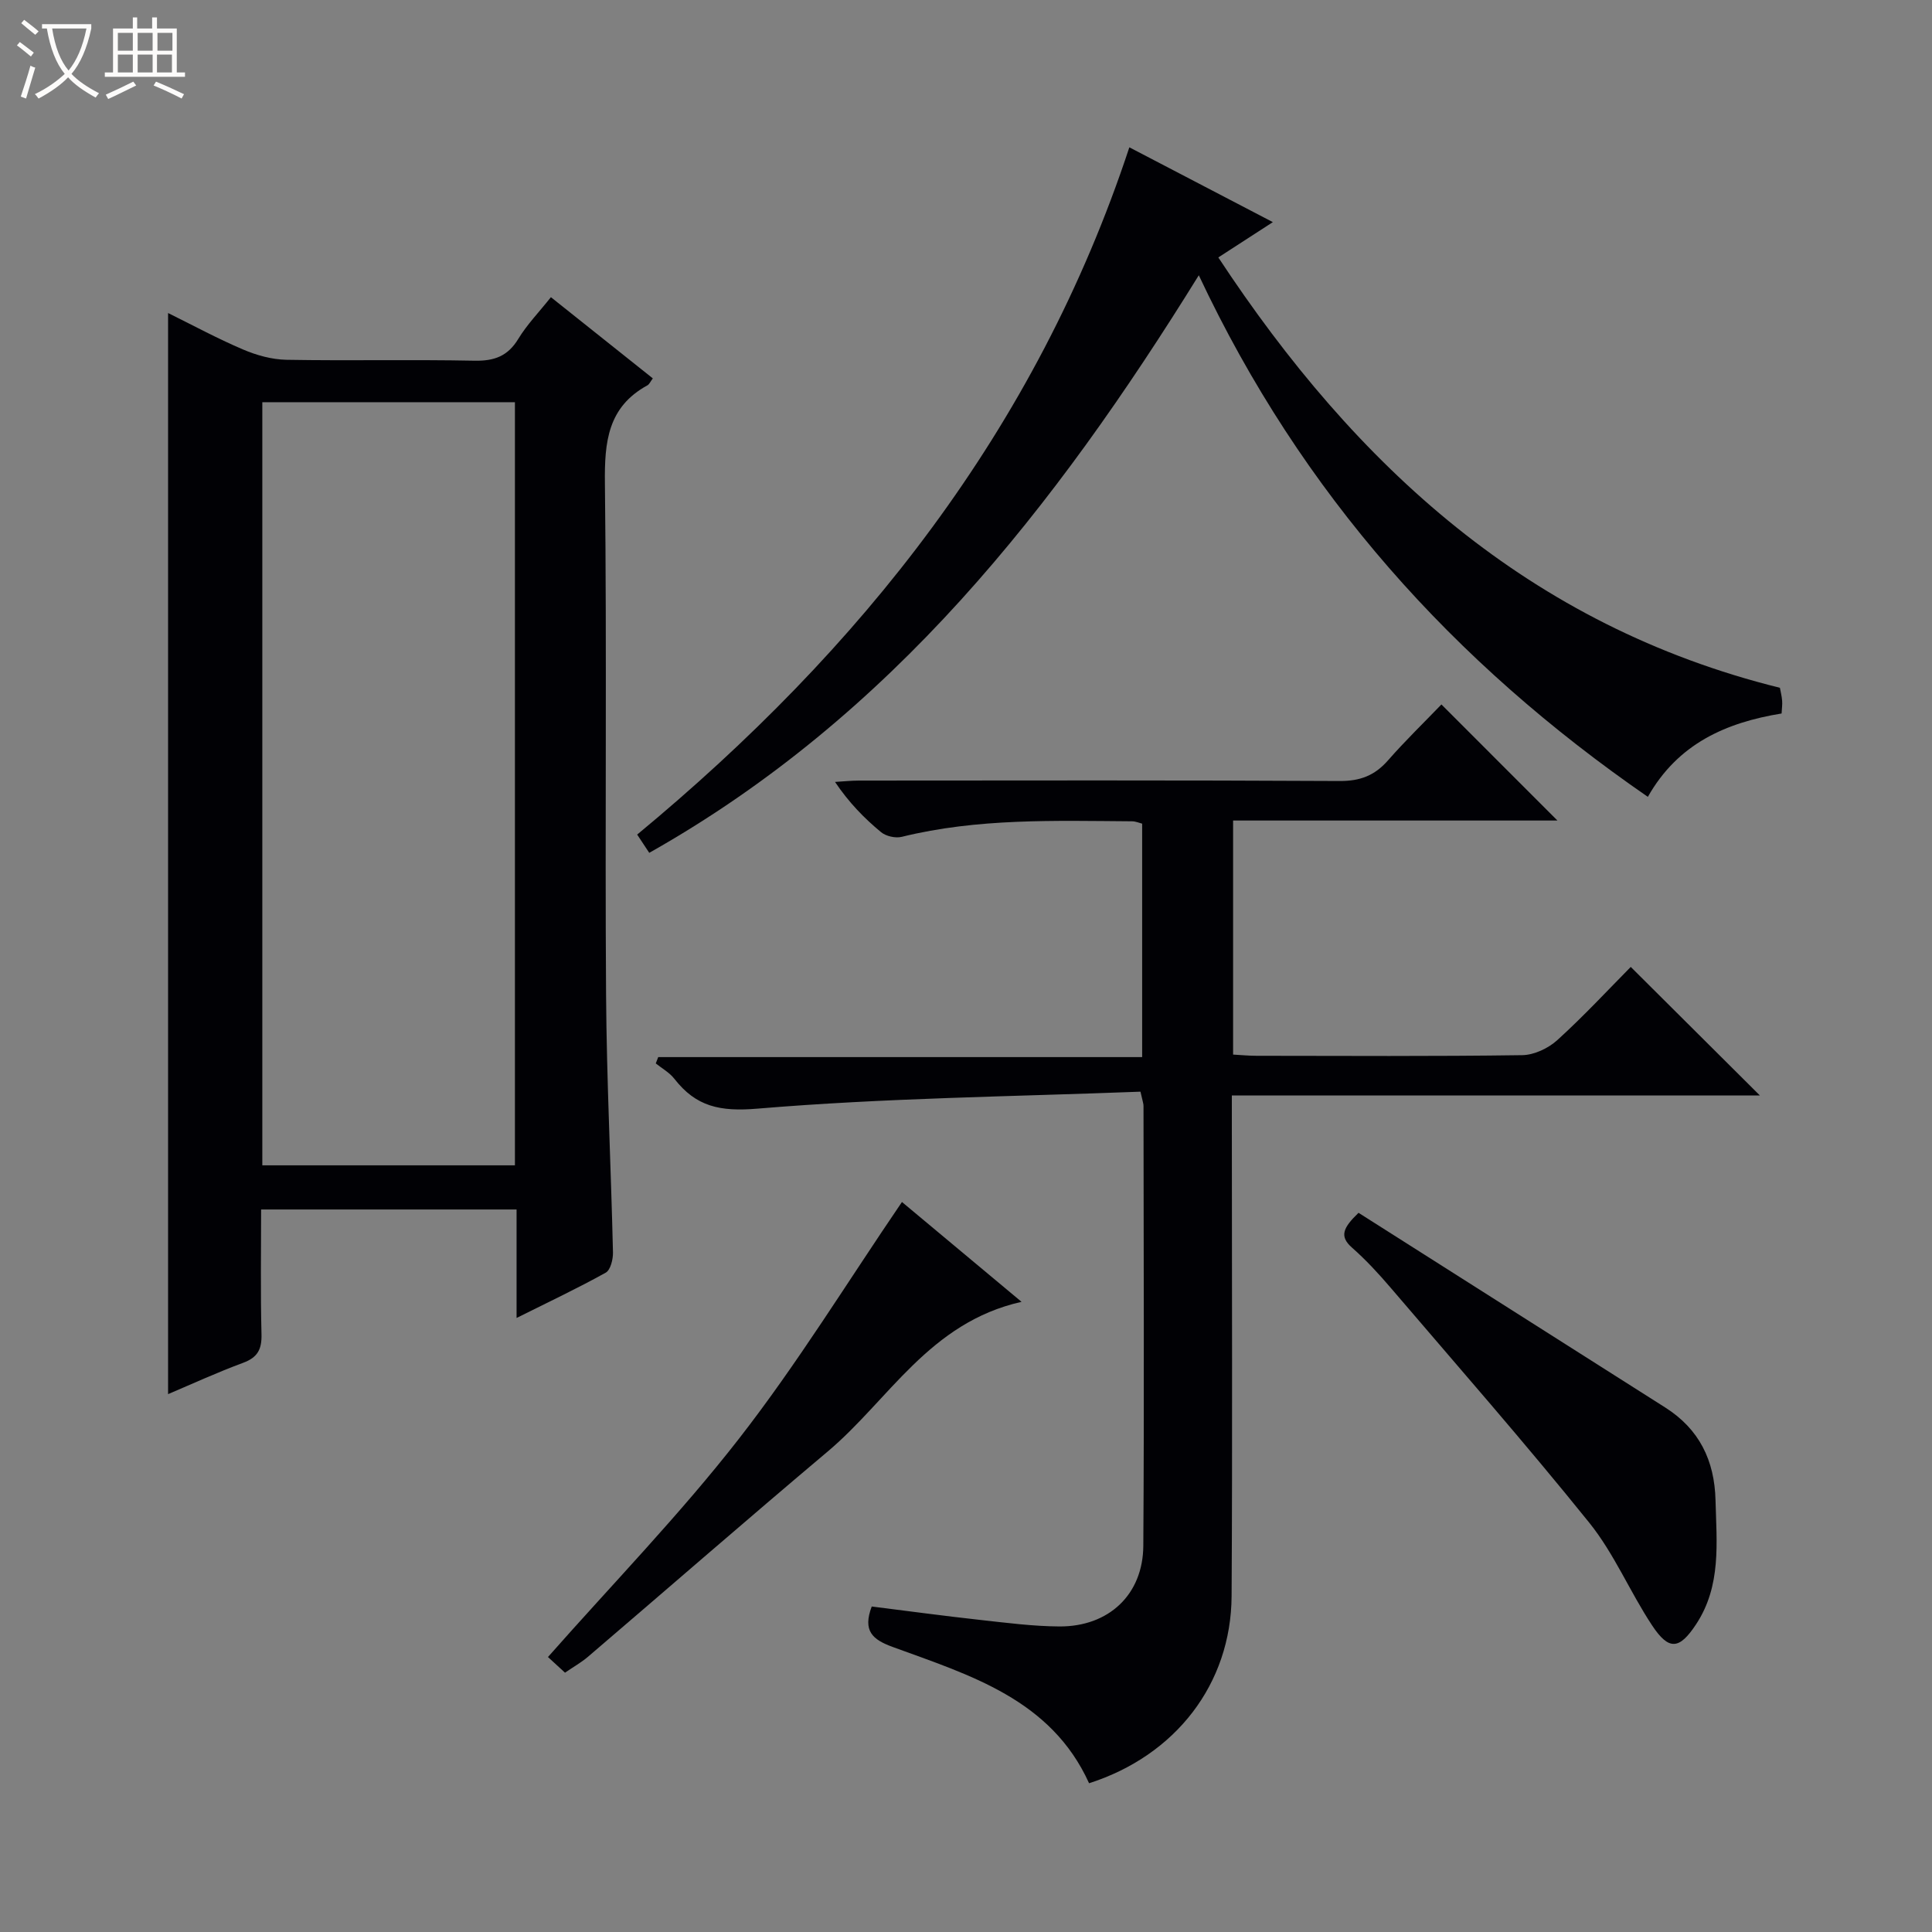
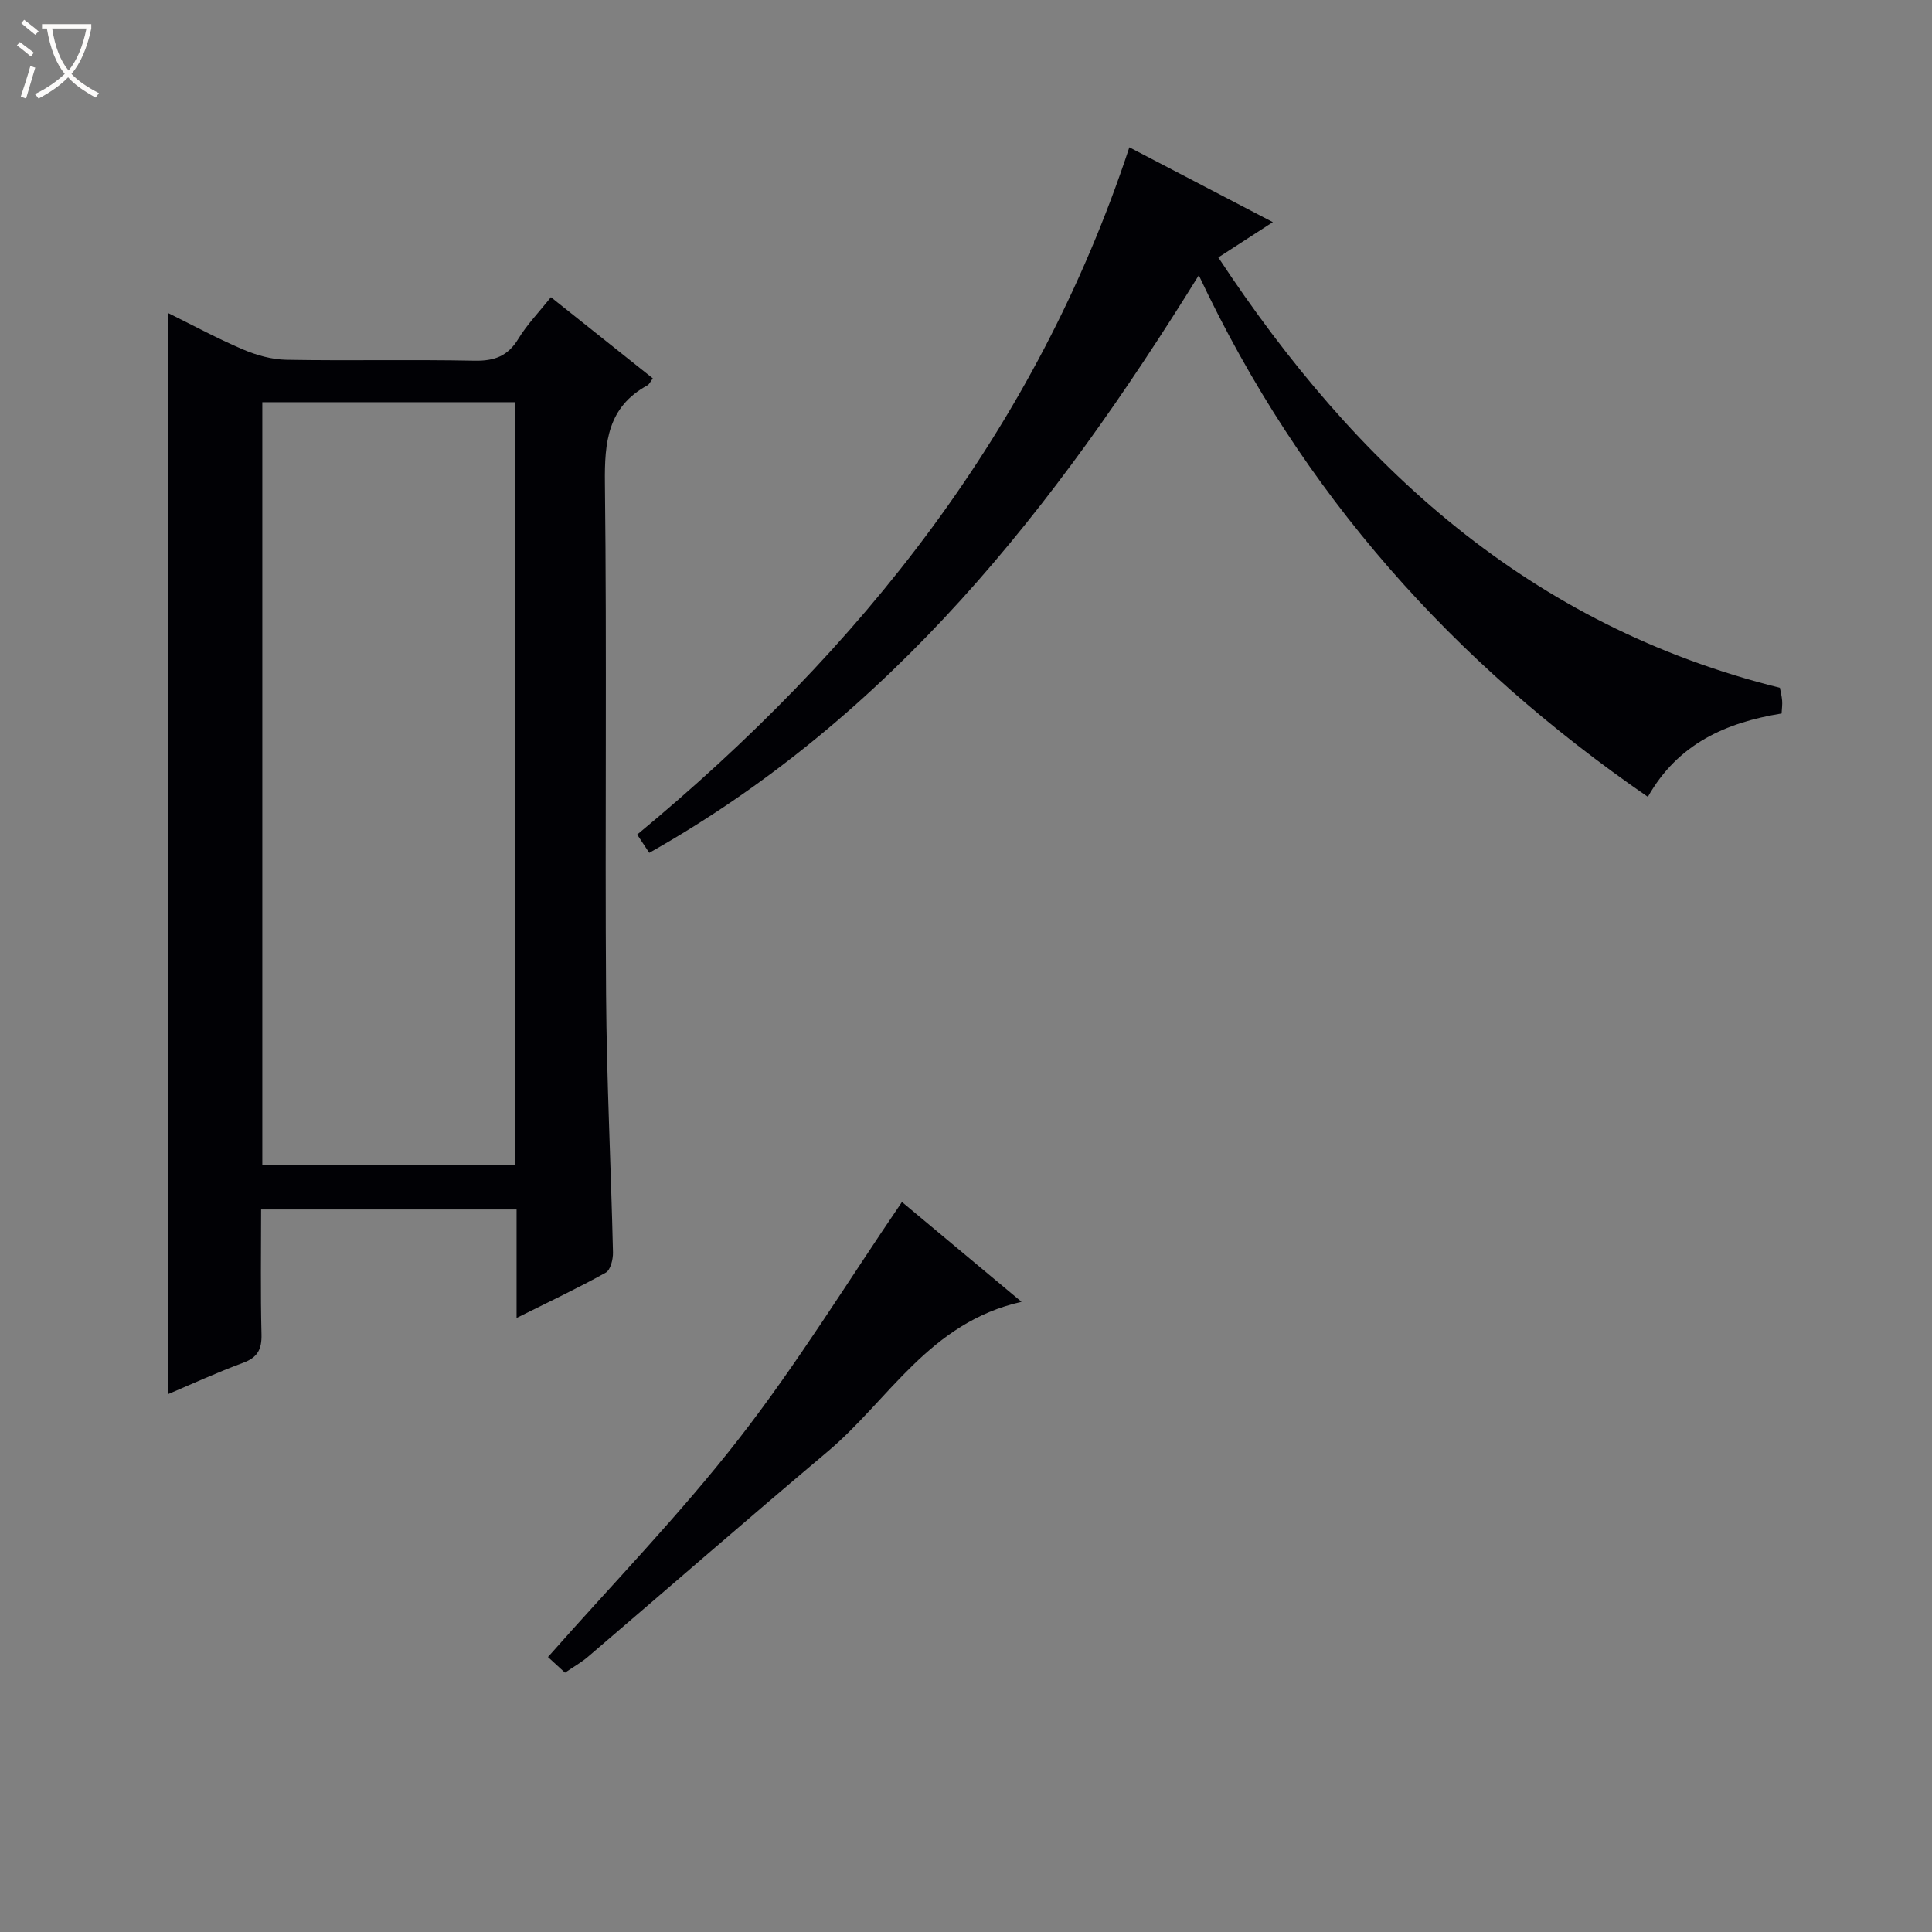
<svg xmlns="http://www.w3.org/2000/svg" enable-background="new 0 0 400 400" viewBox="0 0 400 400">
  <rect x="0" y="0" width="400" height="400" fill="#808080" stroke="none" />
  <path d="m6.4 11.7c-1-.8-1.9-1.6-2.9-2.3l.6-.7c.9.7 1.9 1.4 2.9 2.2zm-2.1 8.3c.7-2.1 1.4-4.2 2-6.4.2.1.6.3 1 .4-.7 2.3-1.3 4.4-1.9 6.4zm3-12.8c-1.1-.9-2.1-1.7-2.9-2.4l.6-.7c1 .8 2 1.5 3 2.4zm1.4-1.3v-.9h10.2v.9c-.9 4.2-2.3 7.3-4.1 9.4 1.3 1.4 3.2 2.7 5.7 4-.2.2-.4.5-.7.9-2.5-1.4-4.4-2.7-5.7-4.2-1.4 1.5-3.5 3-6.1 4.4 0 0 0 0-.1-.1-.3-.4-.5-.7-.7-.8 2.7-1.3 4.7-2.8 6.2-4.2-1.8-2.2-3-5.3-3.7-9.4zm9.2 0h-7.1c.6 3.8 1.7 6.7 3.4 8.7 1.7-2.1 2.9-4.8 3.7-8.7z" fill="#fcfbfa" />
-   <path d="m31.6 3.6h.9v2.3h4.1v9.1h1.7v.9h-16.6v-.9h1.7v-9.1h4.1v-2.3h.9v2.3h3.1v-2.3zm-4 13.3.6.8c-1.9.9-3.8 1.9-5.8 2.8-.2-.3-.3-.6-.5-.9 2-.9 3.9-1.8 5.7-2.7zm-3.2-10.1v3.7h3.1v-3.7zm0 4.5v3.7h3.1v-3.7zm4.1-4.5v3.7h3.1v-3.7zm0 4.5v3.7h3.1v-3.7zm9.1 9.1c-2.1-1.1-4.1-2-5.8-2.7l.5-.8c2.2.9 4.1 1.8 5.8 2.6zm-1.9-13.6h-3.1v3.7h3.1zm-3.2 4.5v3.7h3.1v-3.7z" fill="#fcfbfa" />
  <g fill="#010105">
    <path d="m106.95 272.87c0-8.1 0-15.07 0-22.46-17.58 0-34.94 0-52.89 0 0 8.62-.14 17.22.08 25.82.08 3.11-.78 4.8-3.79 5.92-5.41 2-10.67 4.42-15.55 6.49 0-74.49 0-148.84 0-223.83 5.01 2.47 10.15 5.26 15.5 7.54 2.8 1.2 5.97 2.08 8.99 2.14 12.99.23 25.98-.07 38.97.19 4.1.08 6.89-.95 9.06-4.54 1.79-2.94 4.25-5.48 6.74-8.61 7.17 5.71 14.12 11.25 21.1 16.81-.51.68-.73 1.23-1.12 1.44-8.22 4.49-8.9 11.73-8.8 20.26.41 35.3 0 70.62.24 105.92.12 17.78 1.02 35.56 1.43 53.34.03 1.43-.51 3.64-1.5 4.19-5.78 3.22-11.77 6.04-18.46 9.38zm-52.64-31.6h52.3c0-52.85 0-105.38 0-158-17.57 0-34.81 0-52.3 0z" />
-     <path d="m236.12 226.02c-26.5 1.02-52.96 1.3-79.26 3.51-7.82.66-12.75-.41-17.25-6.19-1-1.28-2.54-2.13-3.84-3.17.17-.44.34-.87.51-1.31h100.19c0-16.52 0-32.26 0-48.33-.59-.15-1.35-.49-2.11-.49-15.96-.11-31.95-.66-47.67 3.22-1.3.32-3.27-.13-4.29-.98-3.45-2.86-6.61-6.07-9.52-10.39 1.67-.1 3.34-.28 5-.28 33.16-.02 66.33-.09 99.49.09 4.23.02 7.24-1.13 9.98-4.25 3.6-4.11 7.54-7.92 11.08-11.6 8.26 8.26 15.99 16 24.02 24.03-22.26 0-44.58 0-67.15 0v48.46c1.64.09 3.25.25 4.86.25 18.33.02 36.66.13 54.99-.13 2.47-.03 5.41-1.42 7.28-3.12 5.41-4.91 10.4-10.29 15.2-15.15 9.05 9.01 17.82 17.74 26.74 26.62-36.09 0-72.32 0-109.33 0v6.16c0 32.49.14 64.99-.05 97.48-.11 18.18-11.58 33.02-29.51 38.75-7.89-17.4-24.66-22.36-40.67-28.22-4.19-1.53-6.23-3.32-4.33-8.37 7.43.93 14.95 1.95 22.48 2.78 5.45.6 10.93 1.32 16.39 1.35 10.2.05 17.3-6.59 17.36-16.71.2-30.33.06-60.66.04-90.99.03-.46-.16-.93-.63-3.02z" />
    <path d="m134.42 176.57c-.84-1.27-1.55-2.34-2.5-3.78 46.32-38.34 82.59-83.81 101.9-142.29 9.74 5.08 19.34 10.09 29.71 15.49-4.21 2.73-7.63 4.94-11.29 7.31 28.51 43.29 64.46 76.26 116.27 89.1.14.79.39 1.72.46 2.66.07.8-.06 1.62-.11 2.66-11.53 1.88-21.47 6.25-27.69 17.26-40.25-27.76-71.67-62.67-92.97-107.99-29.83 48.13-63.64 91.31-113.78 119.58z" />
-     <path d="m281.27 251.1c21.17 13.44 42.34 26.88 63.5 40.31 7.04 4.47 10.21 10.96 10.41 19.2.22 8.8 1.23 17.68-3.99 25.63-3.46 5.27-5.63 5.58-9.13.3-4.58-6.91-7.83-14.82-12.98-21.23-13.33-16.56-27.37-32.56-41.19-48.73-2.48-2.9-5.1-5.74-7.96-8.26-2.68-2.35-1.88-4.11 1.34-7.22z" />
    <path d="m211.5 269.53c-19.1 4.29-27.46 20.32-40.11 30.97-16.67 14.04-33.1 28.36-49.66 42.52-1.37 1.17-2.98 2.07-4.75 3.29-1.37-1.25-2.67-2.45-3.53-3.24 13.35-15.13 27.32-29.5 39.55-45.21 12.11-15.55 22.47-32.47 33.74-49 7.15 5.97 15.39 12.85 24.76 20.67z" />
  </g>
</svg>